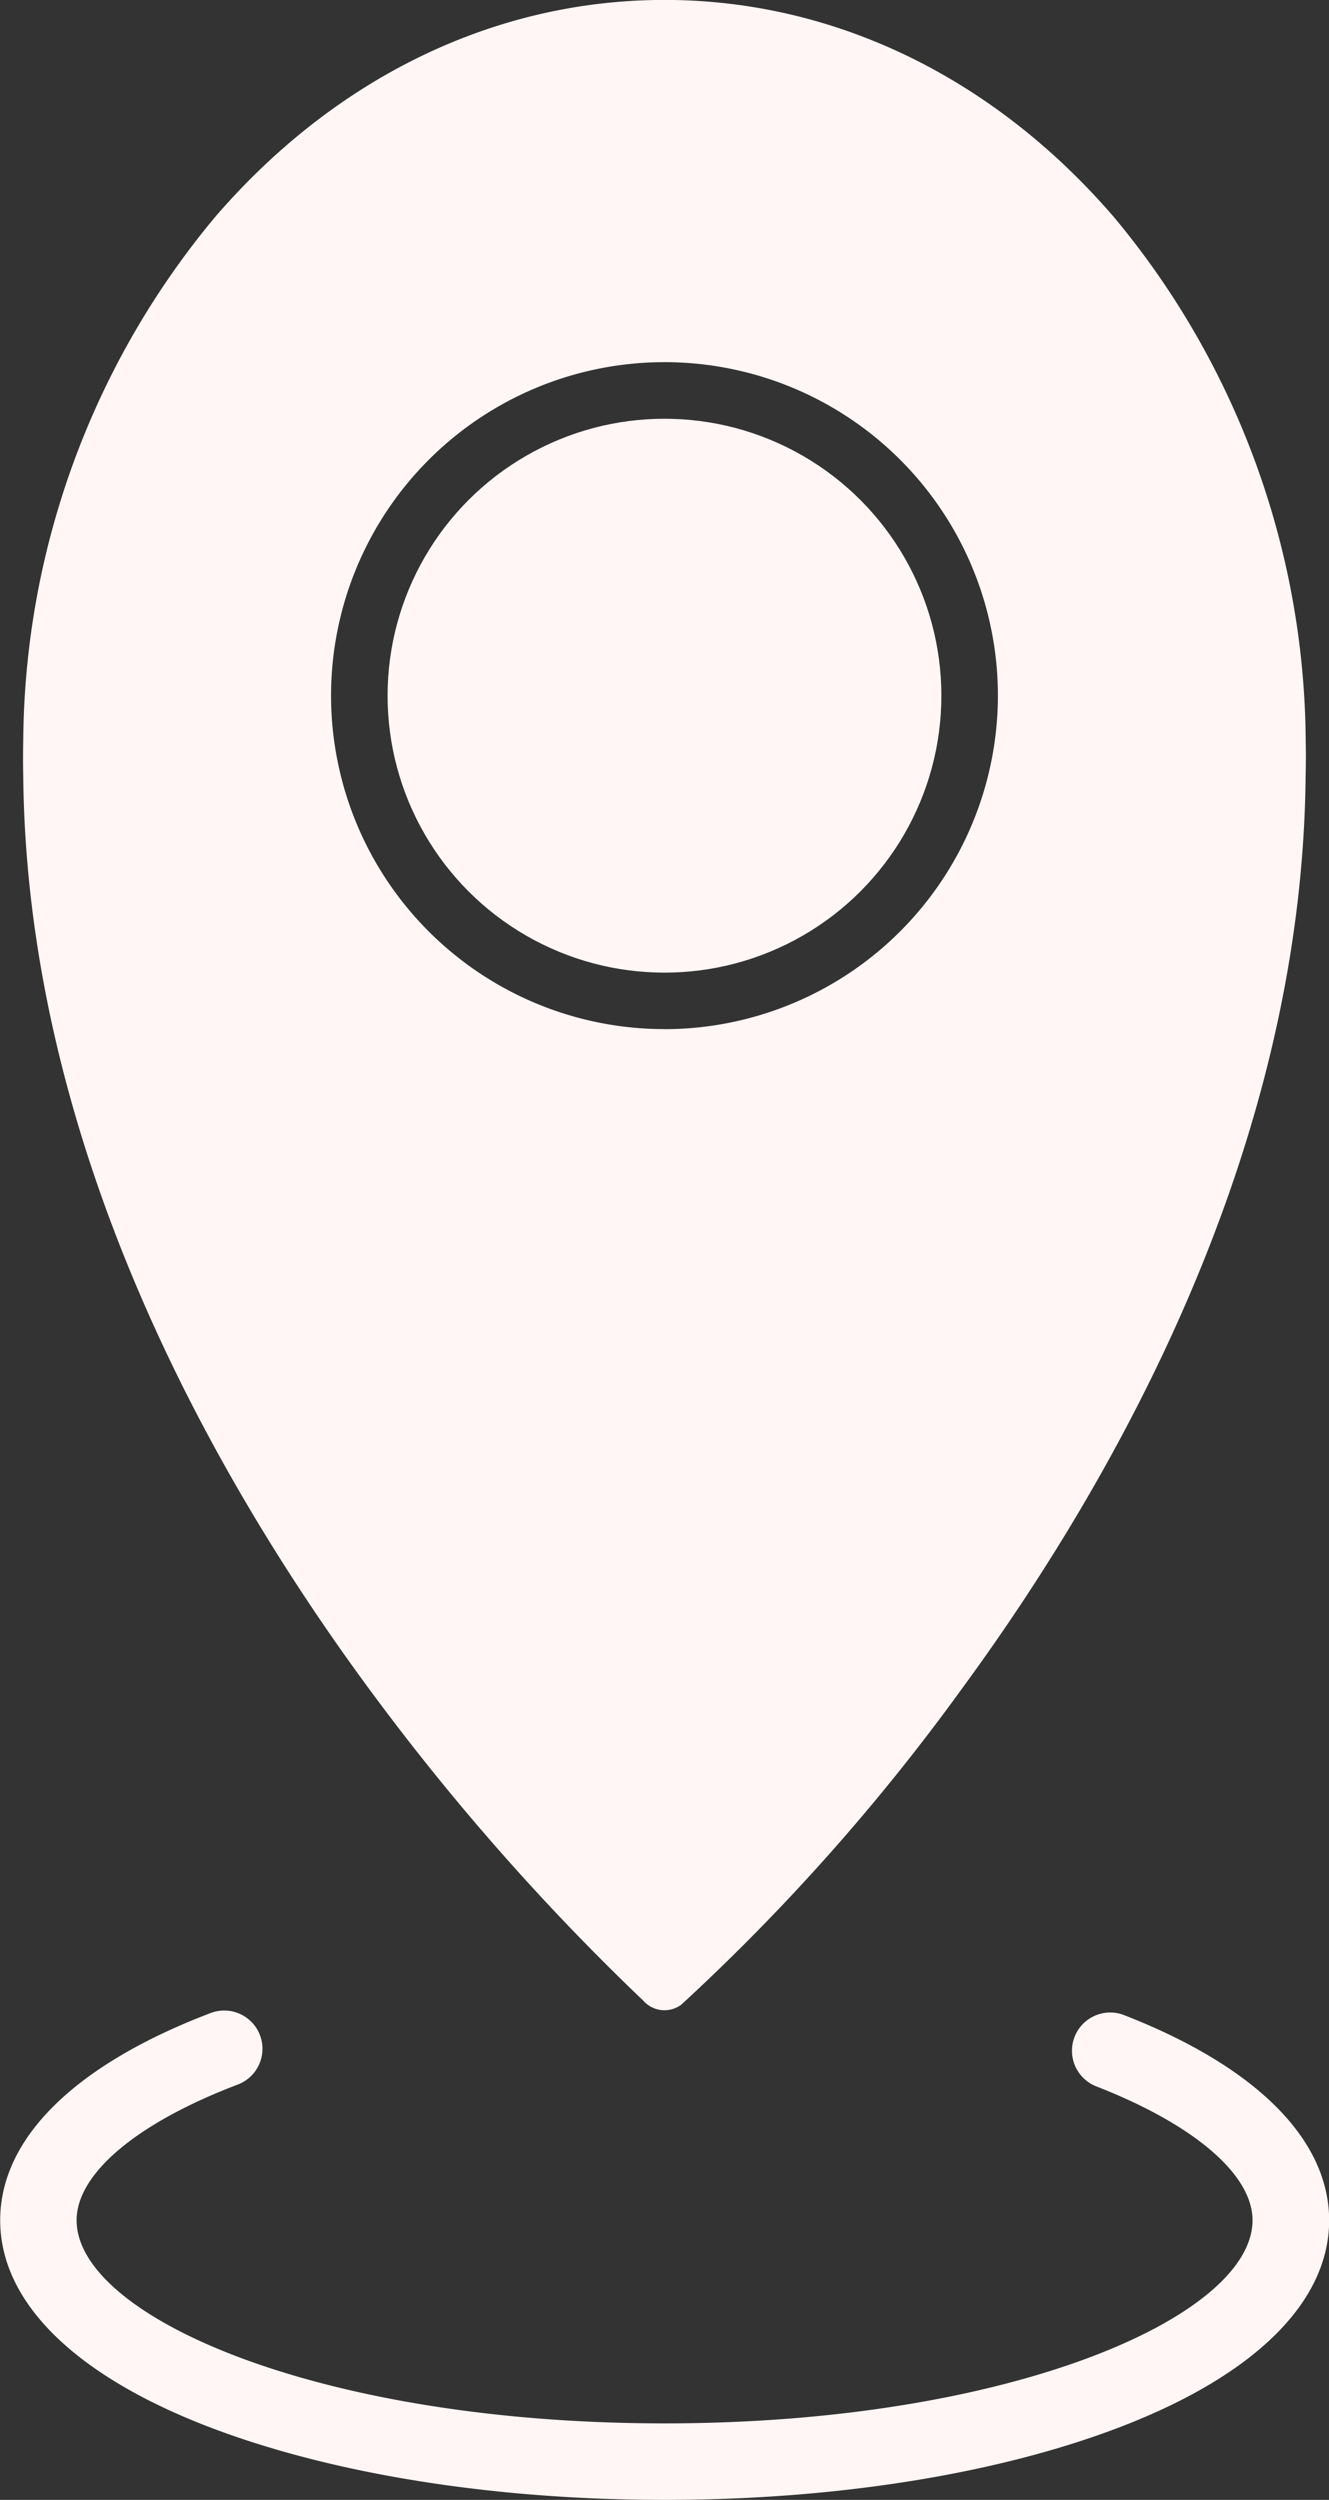
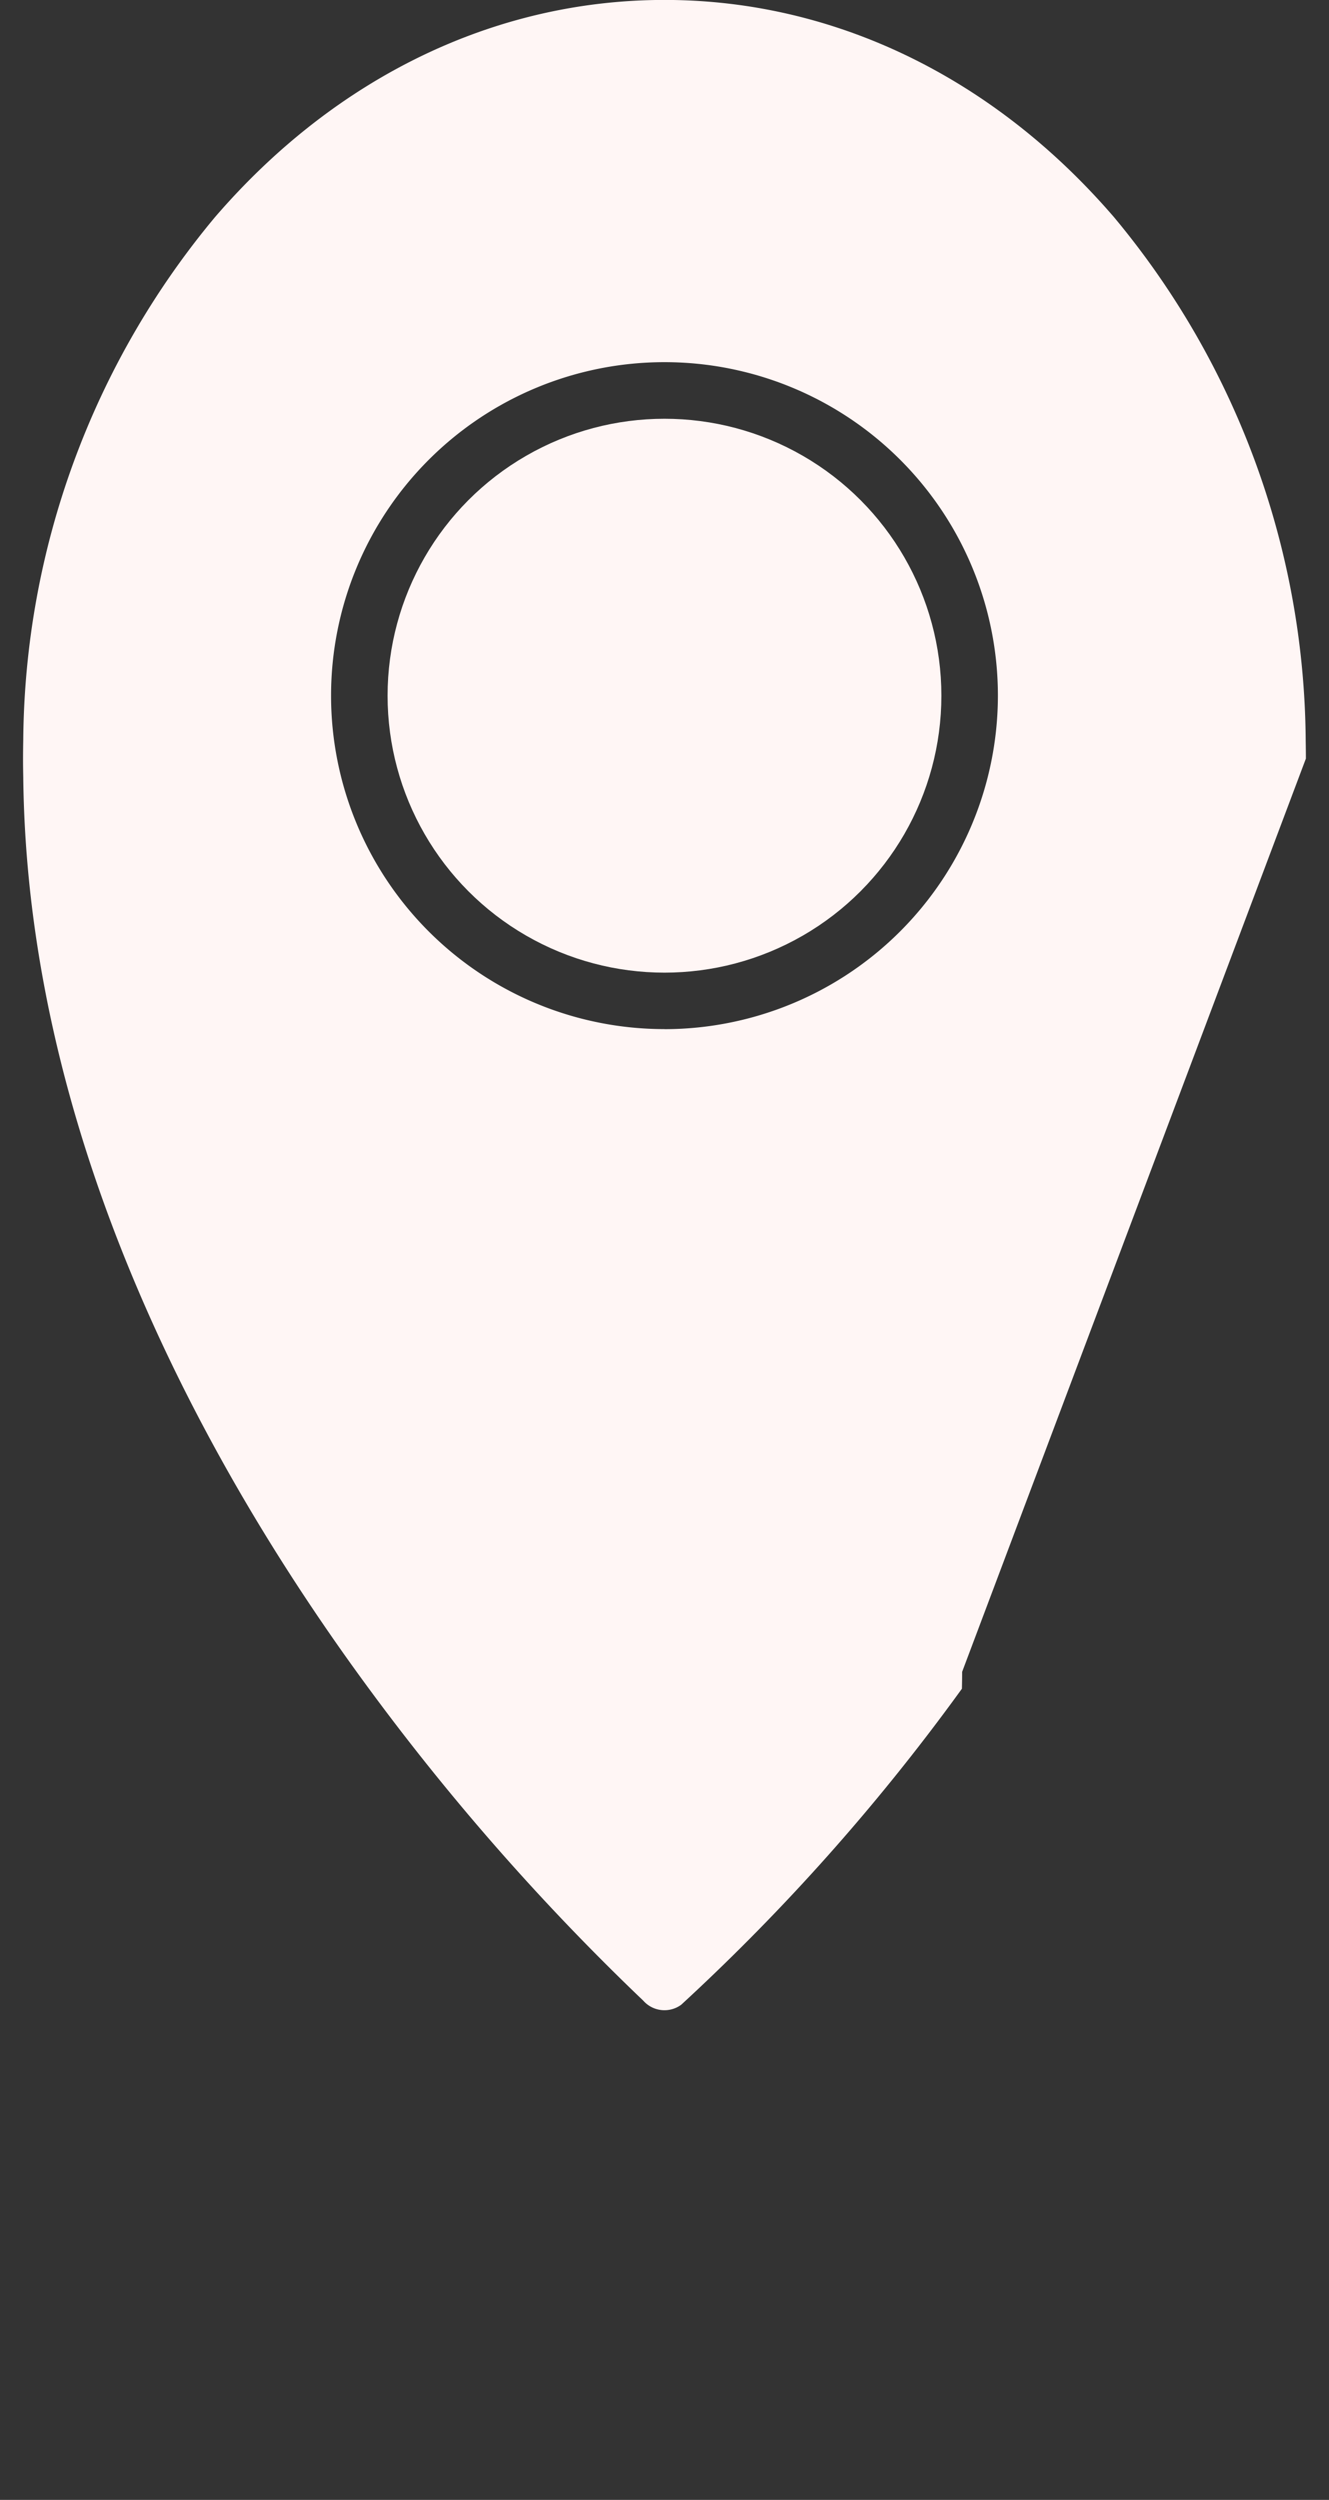
<svg xmlns="http://www.w3.org/2000/svg" width="78.886" height="148.362" viewBox="0 0 78.886 148.362">
  <rect x="0" y="0" width="78.886" height="148.362" fill="#333333" stroke="none" />
  <g id="グループ_9080" data-name="グループ 9080" transform="translate(0)">
-     <path id="パス_44081" data-name="パス 44081" d="M425.63,1099.672a2.27,2.27,0,1,0-1.649,4.23c5.806,2.263,9.272,5.233,9.272,7.945,0,5.7-14.334,12.055-34.9,12.055s-34.9-6.353-34.9-12.055c0-2.771,3.588-5.787,9.6-8.067a2.27,2.27,0,0,0-1.611-4.244c-8.077,3.065-12.525,7.438-12.525,12.311,0,4.831,4.383,9.18,12.342,12.247,7.276,2.8,16.9,4.348,27.1,4.348s19.826-1.545,27.1-4.348c7.959-3.067,12.342-7.416,12.342-12.247C437.792,1107.053,433.473,1102.729,425.63,1099.672Z" transform="translate(-358.906 -980.08)" fill="#fff6f5" />
    <circle id="楕円形_509" data-name="楕円形 509" cx="16.436" cy="16.436" r="16.436" transform="translate(23.006 24.852)" fill="#fff6f5" />
-     <path id="パス_44082" data-name="パス 44082" d="M421.747,978.5c0-.363-.006-.719-.012-1.082v-.074a48.992,48.992,0,0,0-11.36-30.955c-7.16-8.328-16.642-12.914-26.7-12.914s-19.538,4.587-26.7,12.914a49.013,49.013,0,0,0-11.361,30.981c-.007.378-.013.75-.013,1.129v.137c0,.325.007.658.013.984,0,.006,0,.011,0,.017.243,21.935,11.242,41.438,20.426,53.936a141.9,141.9,0,0,0,16.092,18.369c.136.129.233.221.288.276a1.678,1.678,0,0,0,2.251.235,125.241,125.241,0,0,0,16.659-18.753c9.174-12.511,20.161-32.046,20.4-54.064v-.017c.007-.326.013-.659.013-.984Zm-38.072,16.054a19.791,19.791,0,1,1,19.791-19.791A19.813,19.813,0,0,1,383.675,994.558Z" transform="translate(-344.233 -933.479)" fill="#fff6f5" />
+     <path id="パス_44082" data-name="パス 44082" d="M421.747,978.5c0-.363-.006-.719-.012-1.082v-.074a48.992,48.992,0,0,0-11.36-30.955c-7.16-8.328-16.642-12.914-26.7-12.914s-19.538,4.587-26.7,12.914a49.013,49.013,0,0,0-11.361,30.981c-.007.378-.013.75-.013,1.129v.137c0,.325.007.658.013.984,0,.006,0,.011,0,.017.243,21.935,11.242,41.438,20.426,53.936a141.9,141.9,0,0,0,16.092,18.369c.136.129.233.221.288.276a1.678,1.678,0,0,0,2.251.235,125.241,125.241,0,0,0,16.659-18.753v-.017c.007-.326.013-.659.013-.984Zm-38.072,16.054a19.791,19.791,0,1,1,19.791-19.791A19.813,19.813,0,0,1,383.675,994.558Z" transform="translate(-344.233 -933.479)" fill="#fff6f5" />
  </g>
</svg>